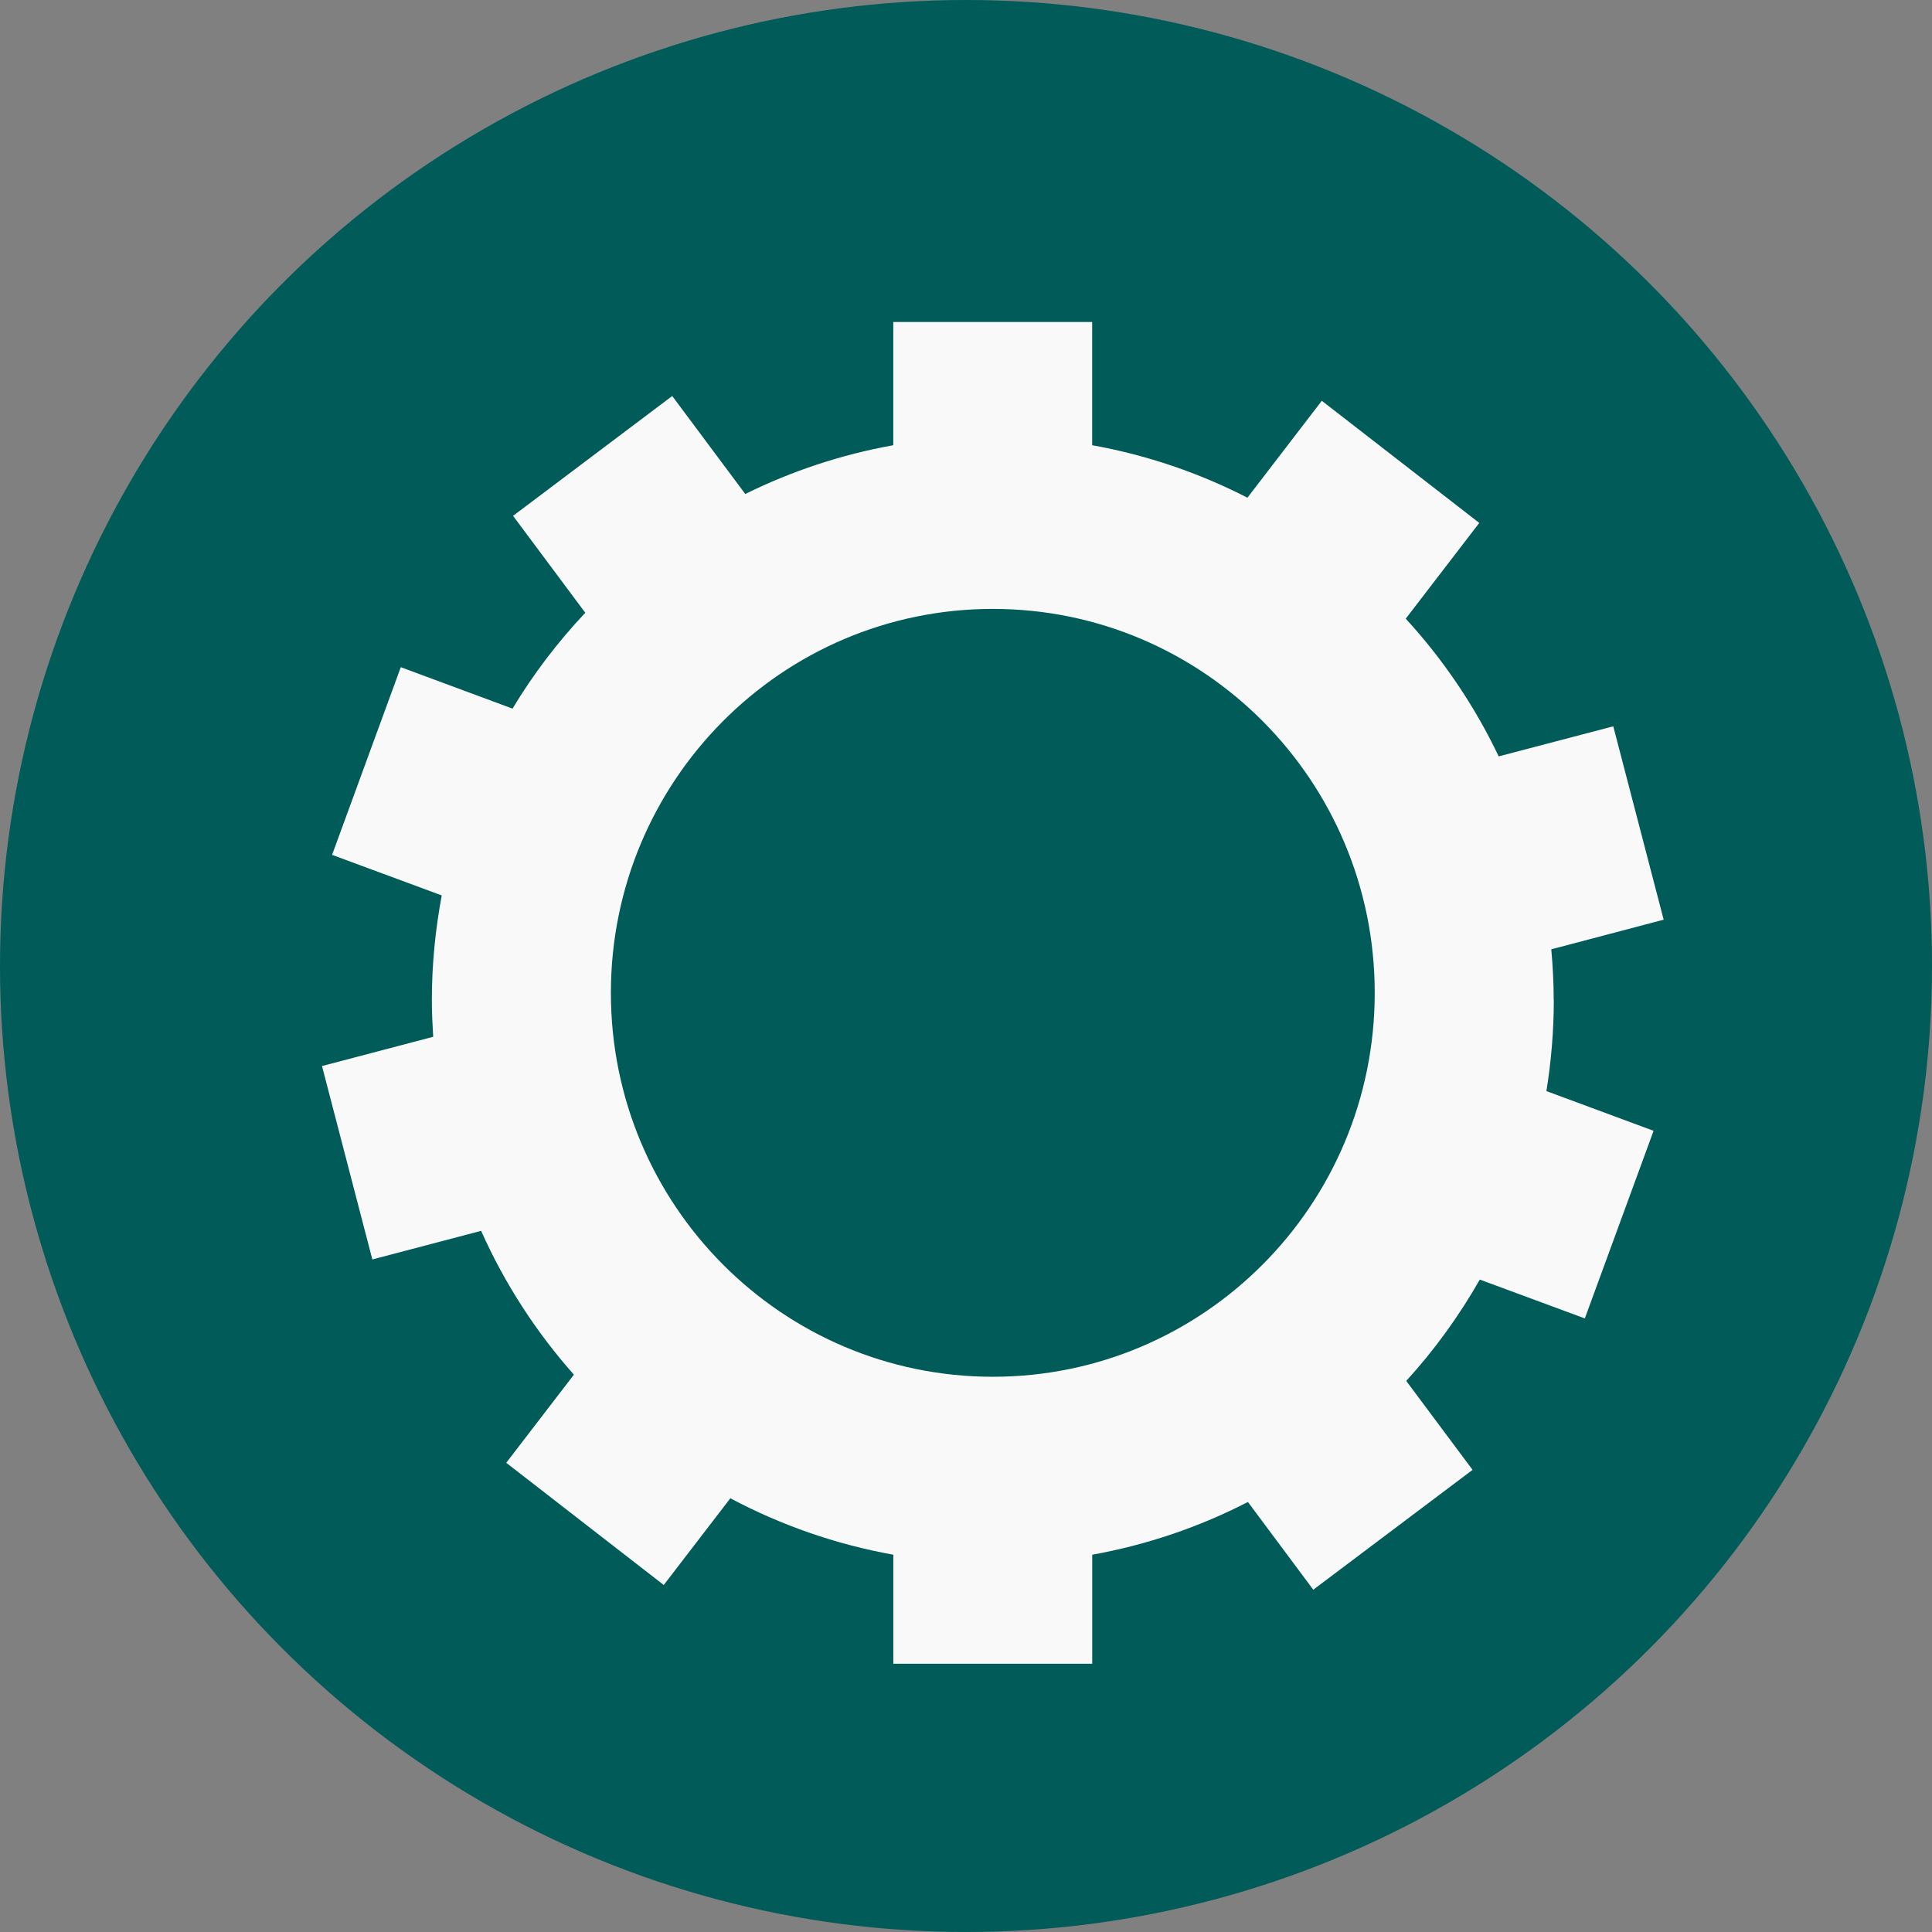
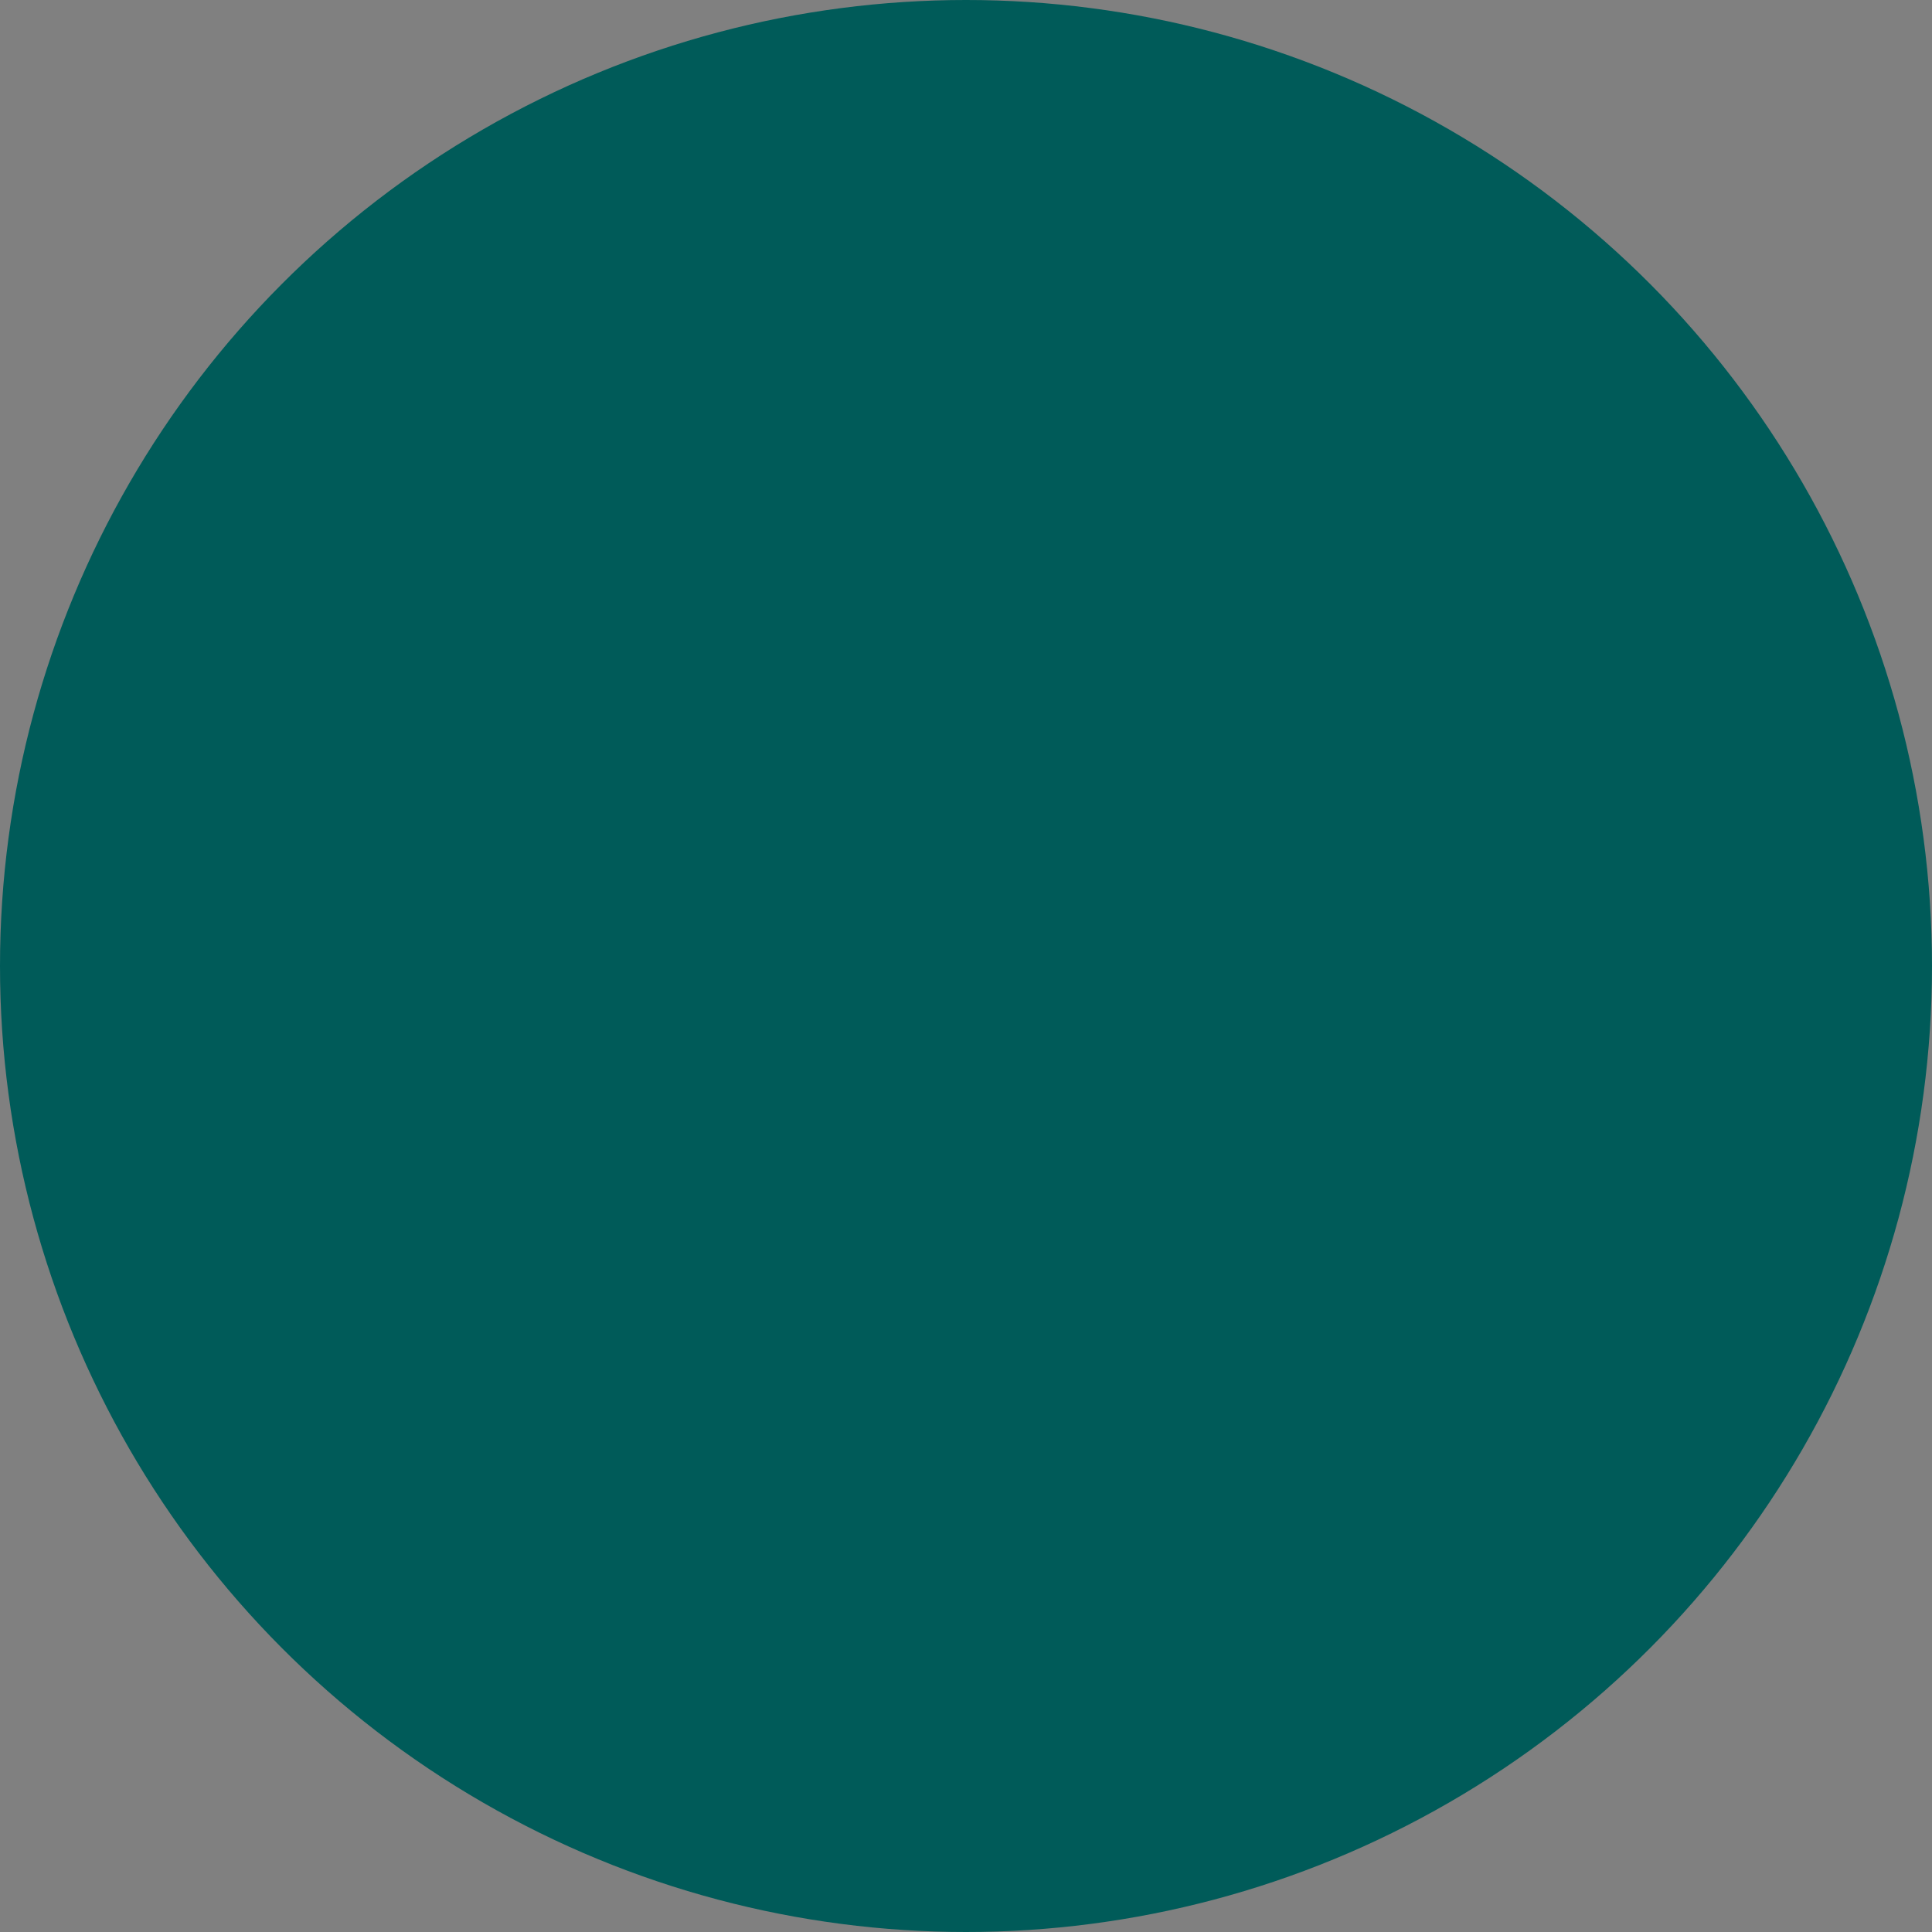
<svg xmlns="http://www.w3.org/2000/svg" width="36" height="36" viewBox="0 0 36 36" fill="none">
  <rect x="0" y="0" width="36" height="36" fill="#808080" stroke="none" />
  <circle cx="18" cy="18" r="18" fill="#005B59" />
  <g clip-path="url(#clip0_45_453)">
-     <path d="M28.951 18.634C28.951 18.315 28.934 18 28.906 17.689L31 17.137L30.061 13.534L27.926 14.094C27.477 13.152 26.891 12.288 26.194 11.528L27.564 9.744L24.63 7.468L23.244 9.274C22.346 8.813 21.376 8.48 20.351 8.296V6H16.645V8.296C15.672 8.471 14.746 8.78 13.887 9.205L12.526 7.379L9.56 9.612L10.906 11.418C10.394 11.961 9.938 12.559 9.55 13.204L7.468 12.432L6.188 15.929L8.231 16.685C8.113 17.318 8.047 17.967 8.047 18.634C8.047 18.864 8.058 19.091 8.072 19.319L6 19.864L6.938 23.468L8.965 22.935C9.403 23.917 9.989 24.821 10.694 25.615L9.433 27.257L12.368 29.534L13.609 27.918C14.545 28.416 15.567 28.776 16.646 28.97V31.001H20.352V28.97C21.38 28.785 22.353 28.451 23.253 27.987L24.471 29.622L27.439 27.389L26.203 25.731C26.729 25.156 27.186 24.523 27.574 23.843L29.531 24.567L30.812 21.071L28.815 20.331C28.904 19.778 28.953 19.21 28.953 18.633L28.951 18.634ZM18.5 25.654C14.569 25.654 11.383 22.451 11.383 18.501C11.383 14.55 14.569 11.346 18.5 11.346C22.431 11.346 25.616 14.549 25.616 18.501C25.616 22.452 22.429 25.654 18.5 25.654Z" fill="#F9F9F9" />
-   </g>
+     </g>
  <defs>
    <clipPath id="clip0_45_453">
      <rect width="25" height="25" fill="white" transform="translate(6 6)" />
    </clipPath>
  </defs>
</svg>